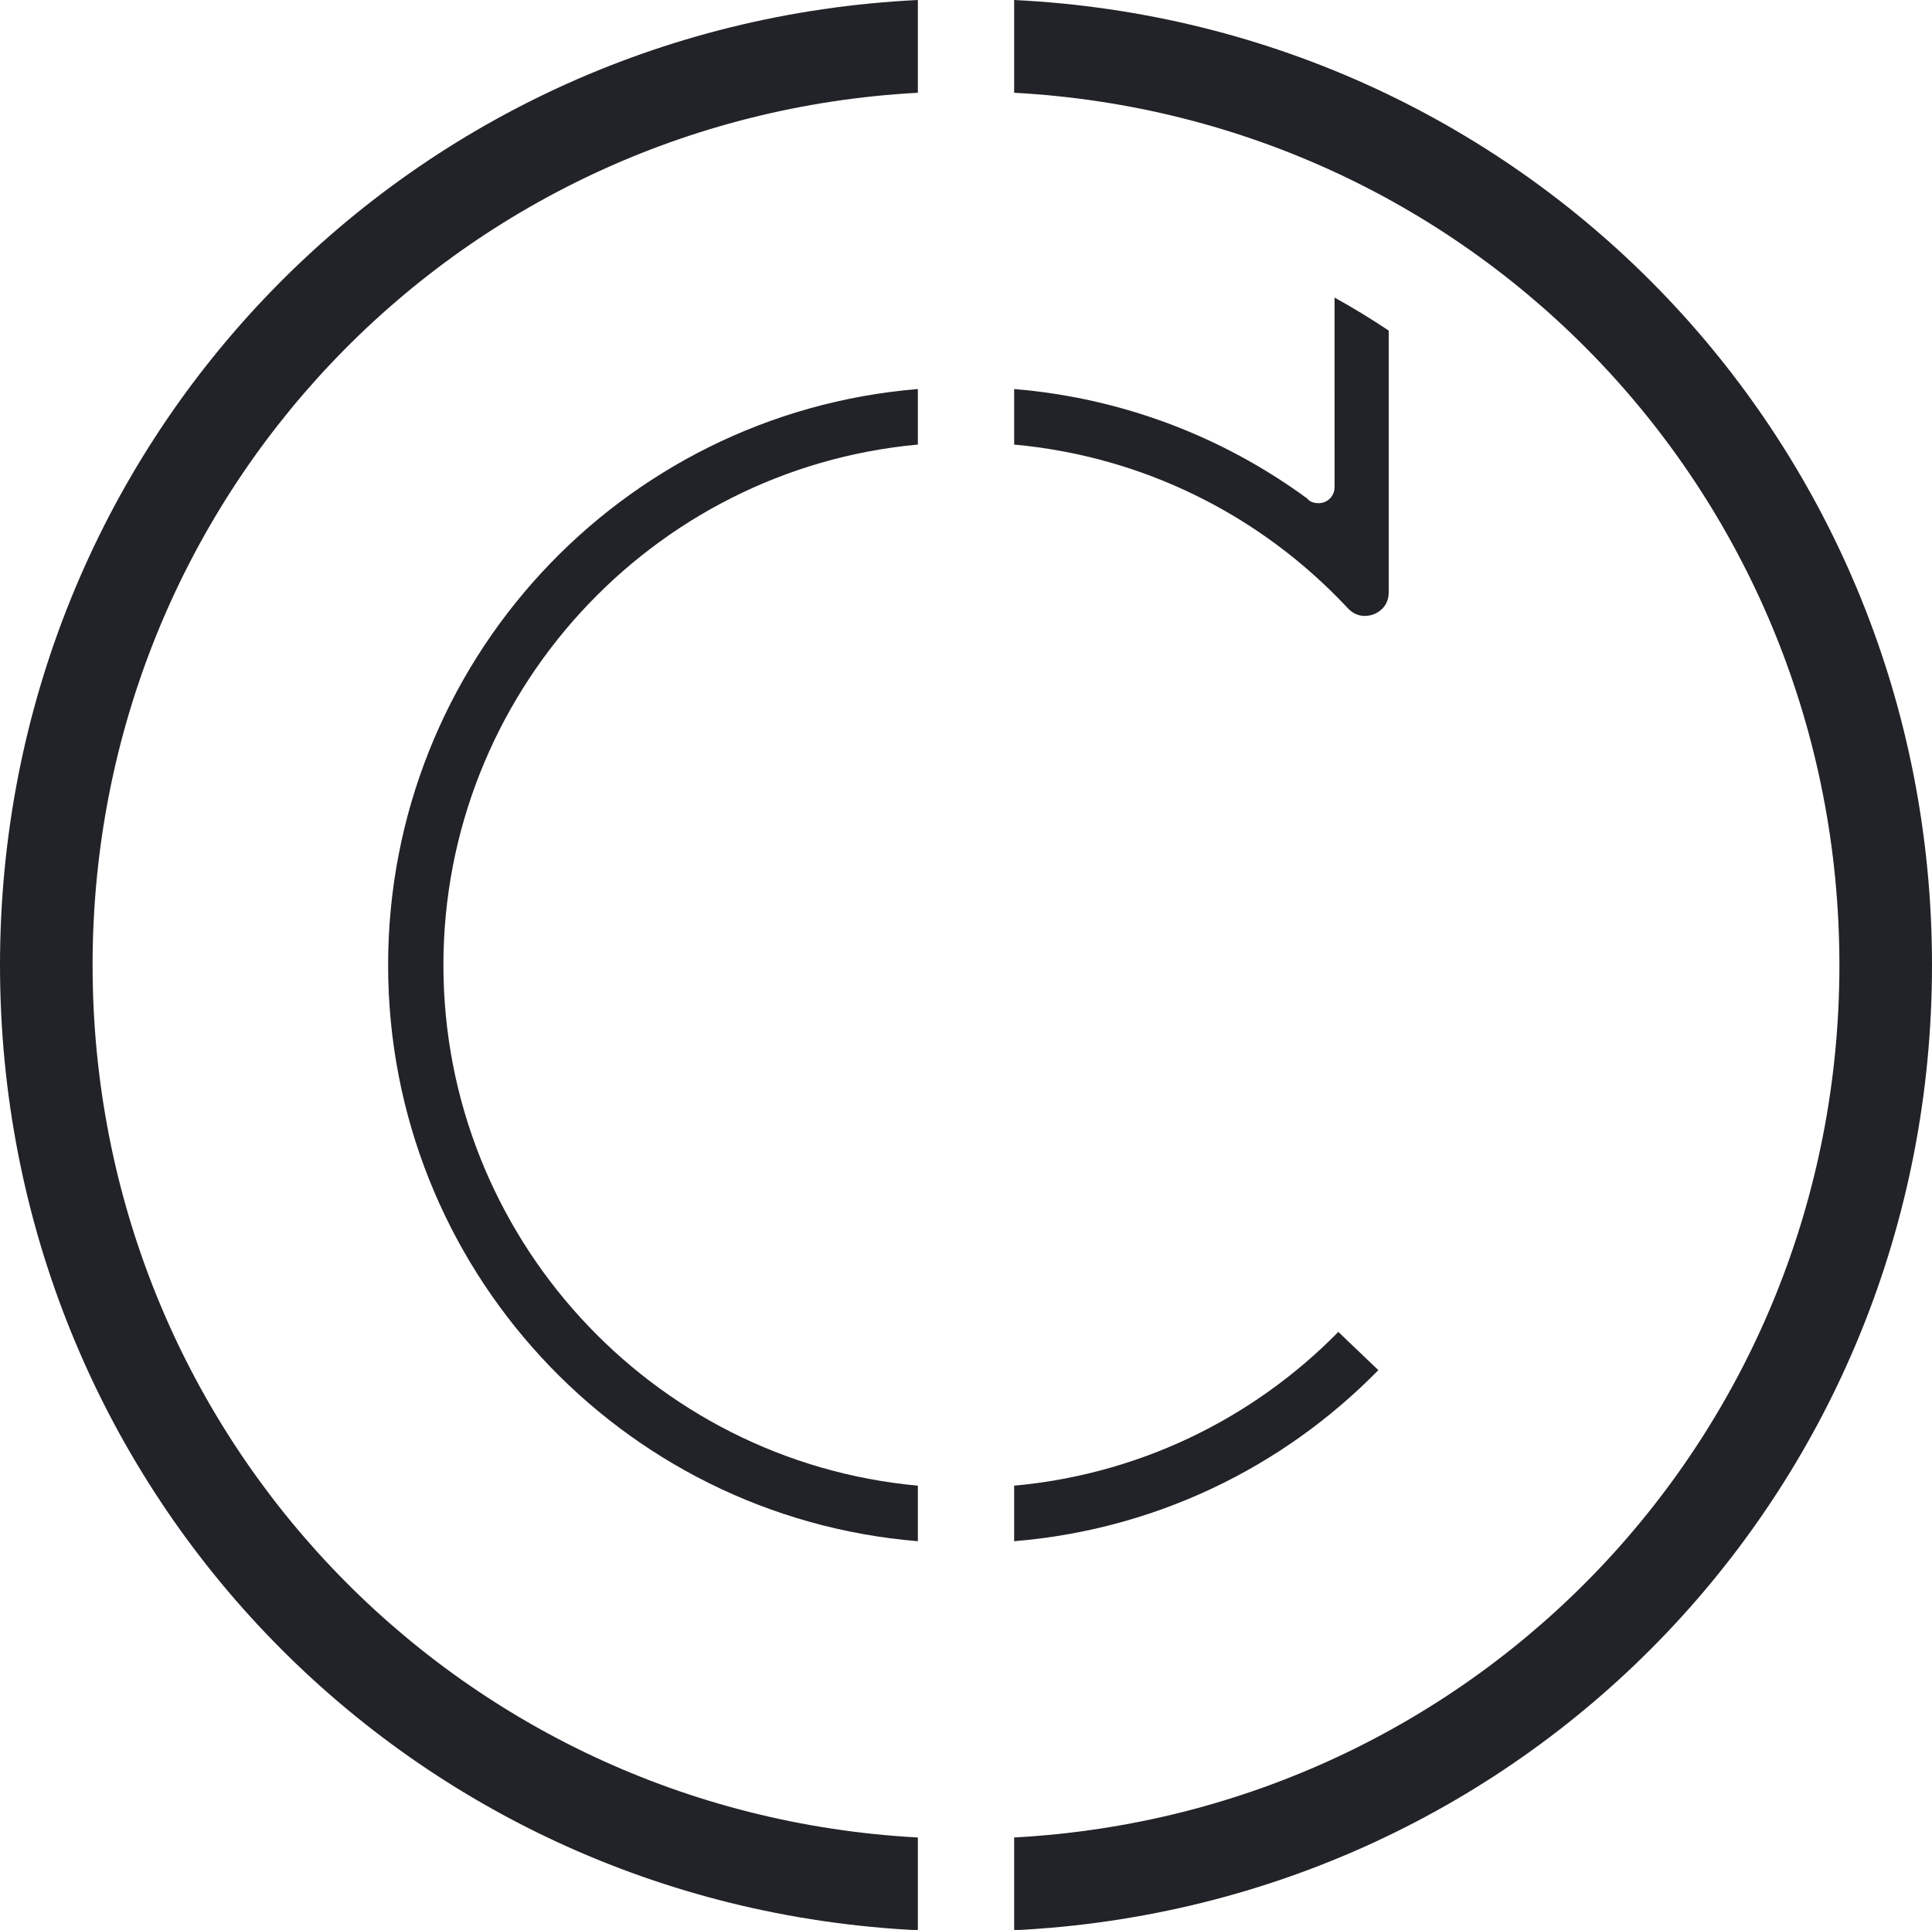
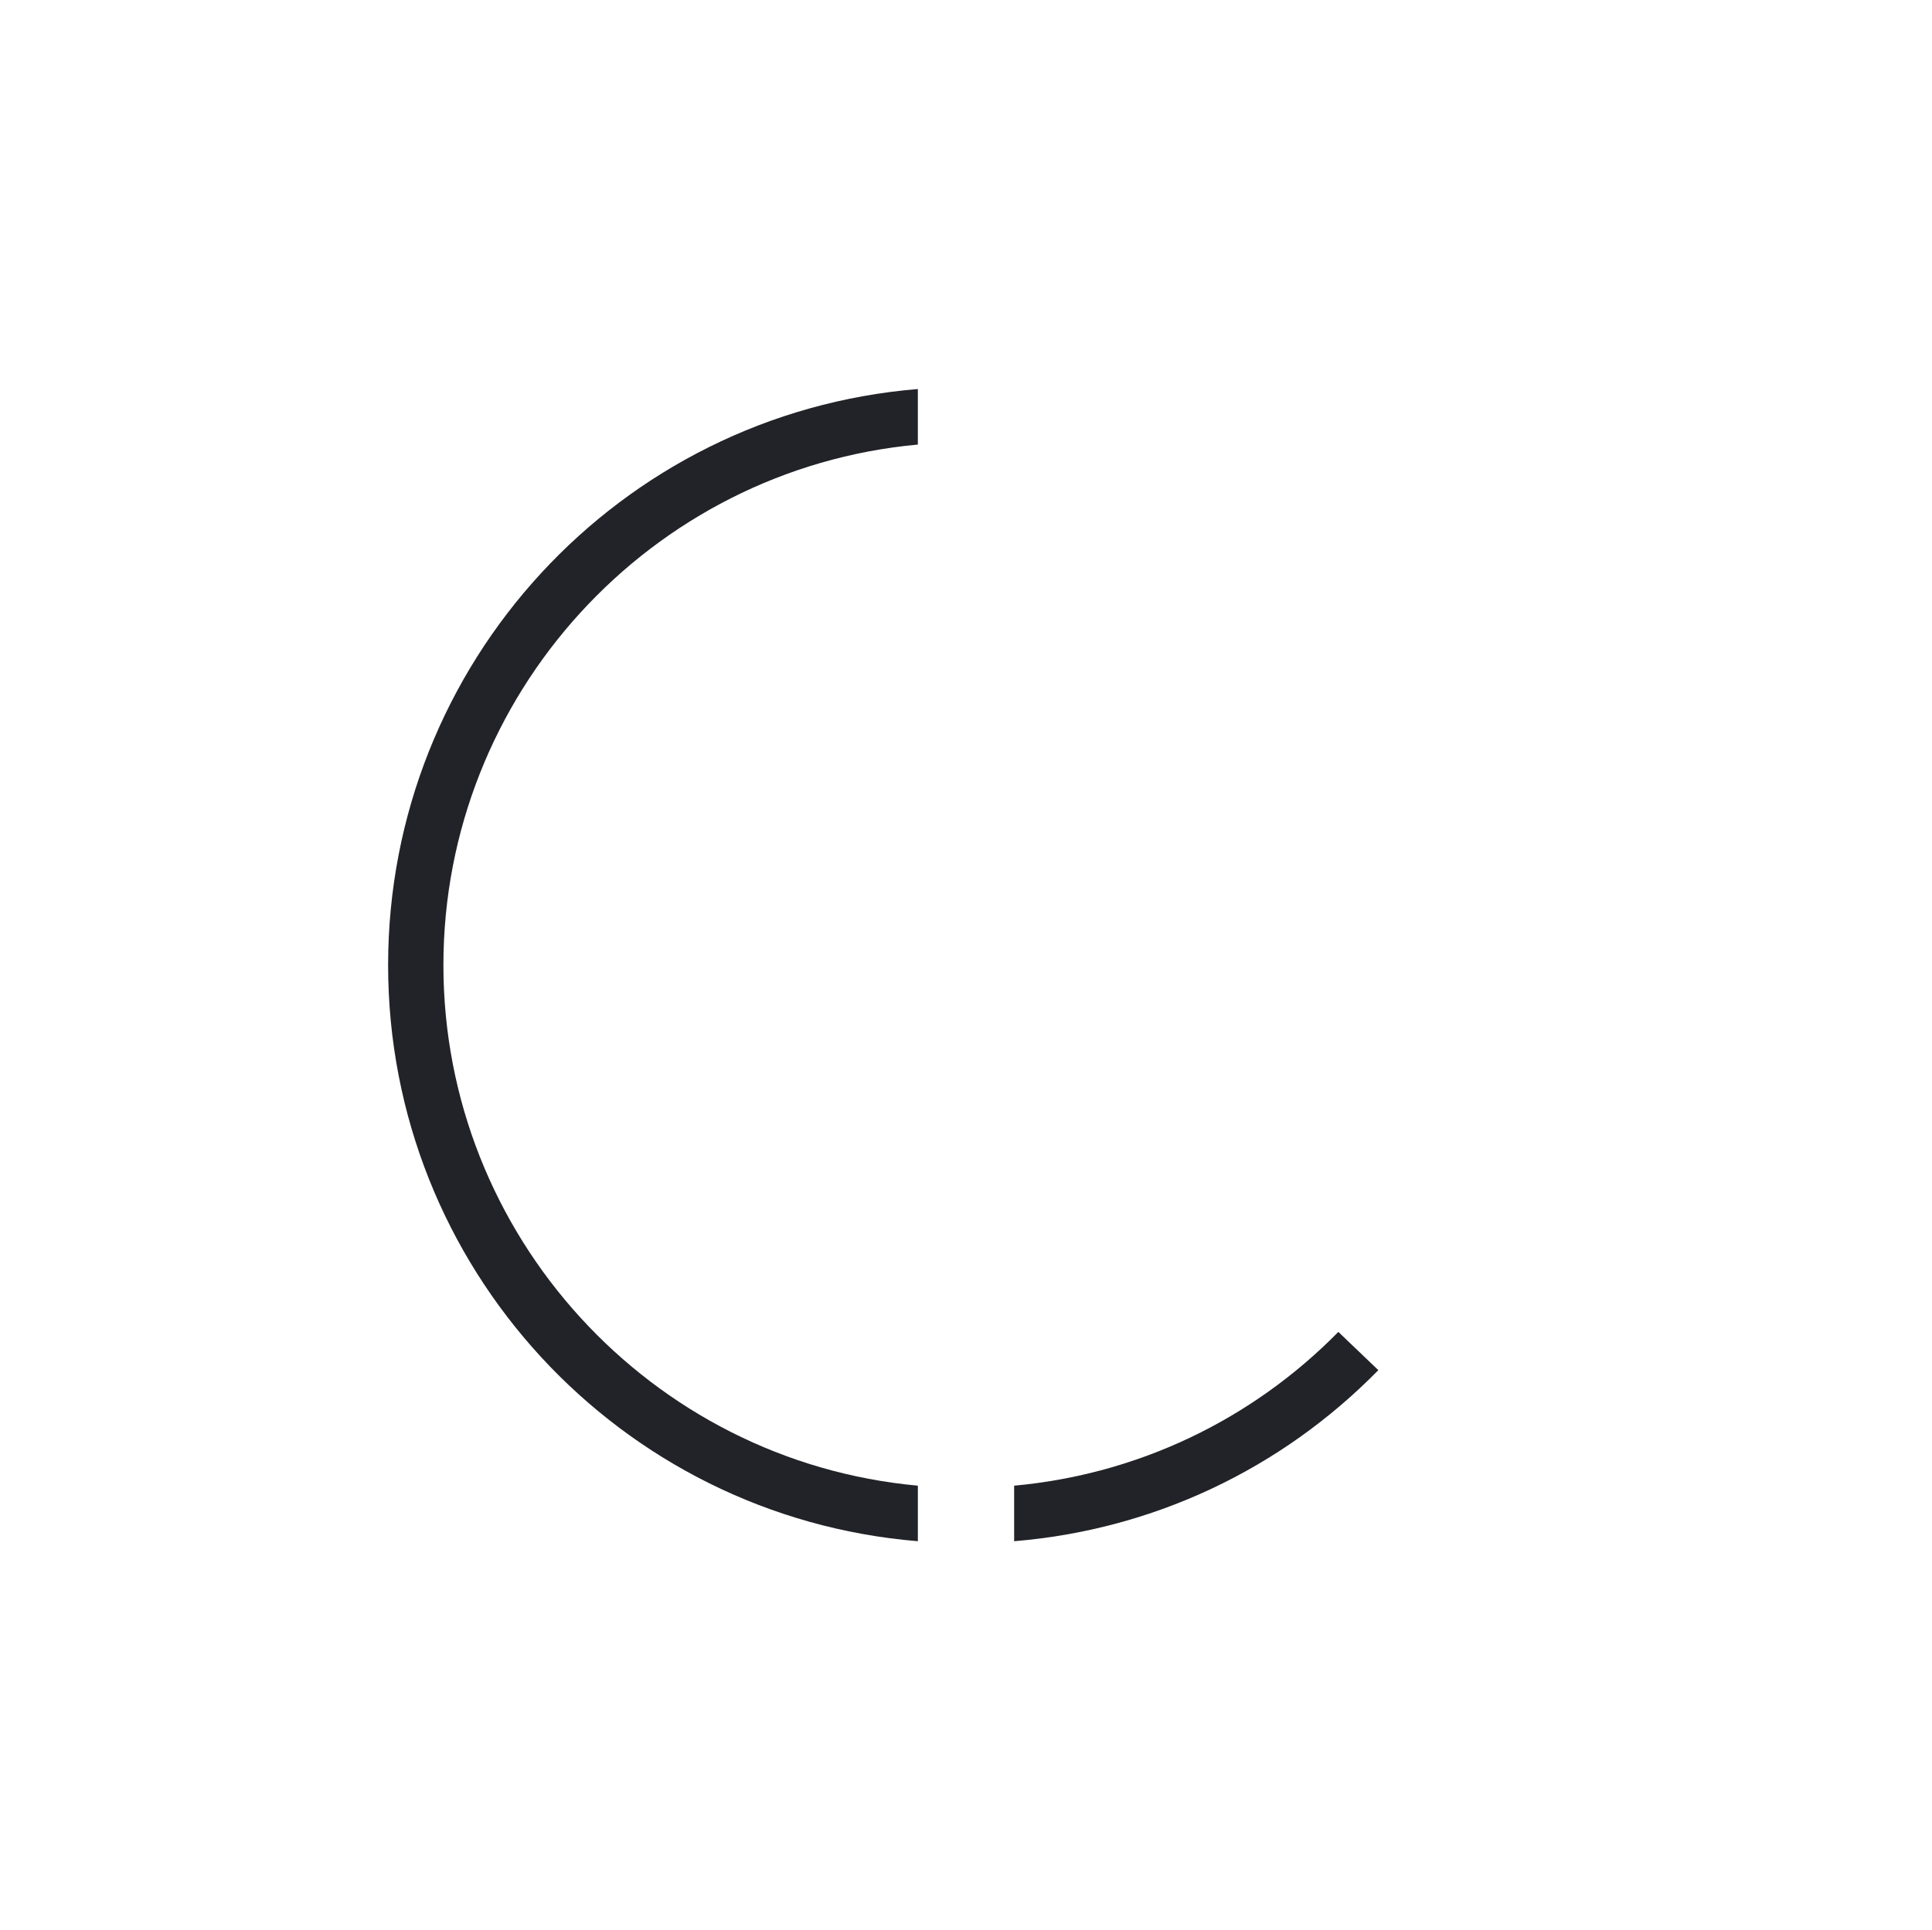
<svg xmlns="http://www.w3.org/2000/svg" fill="#222328" height="121.9" preserveAspectRatio="xMidYMid meet" version="1" viewBox="0.0 0.0 122.0 121.9" width="122" zoomAndPan="magnify">
  <g id="change1_1">
    <path d="M24.508,60.959c0,19.052,14.61,34.835,33.452,36.387v-3.508C41.085,92.294,28,78.03,28,60.959S41.085,29.624,57.96,28.08 v-3.508C39.118,26.124,24.508,41.907,24.508,60.959z" fill="inherit" />
-     <path d="M0,60.959c0,32.79,25.376,59.37,57.96,60.959v-5.859c-29.301-1.583-52.113-25.603-52.113-55.1S28.659,7.442,57.96,5.859V0 C25.376,1.589,0,28.169,0,60.959z" fill="inherit" />
-     <path d="M64.04,0v5.859c29.301,1.583,52.113,25.603,52.113,55.1s-22.813,53.517-52.113,55.1v5.859 C96.624,120.329,122,93.749,122,60.959S96.624,1.589,64.04,0z" fill="inherit" />
-     <path d="M85.114,38.419C85.114,38.419,85.114,38.419,85.114,38.419c0.648,0.695,1.423,0.463,1.644,0.376 c0.219-0.086,0.934-0.44,0.934-1.378V20.879c-1.111-0.742-2.256-1.439-3.419-2.083c0,3.562,0,11.632,0.001,11.97 c0.002,0.109-0.015,0.221-0.051,0.329c-0.135,0.409-0.518,0.687-0.949,0.687c-0.359,0-0.589-0.118-0.736-0.301 c-5.431-3.979-11.802-6.355-18.497-6.908v3.508C72.099,28.816,79.552,32.465,85.114,38.419z" fill="inherit" />
    <path d="M84.513,84.126c-5.491,5.584-12.695,9.002-20.473,9.712v3.508c8.739-0.719,16.837-4.522,22.998-10.805 C86.322,85.856,85.229,84.811,84.513,84.126z" fill="inherit" />
  </g>
</svg>